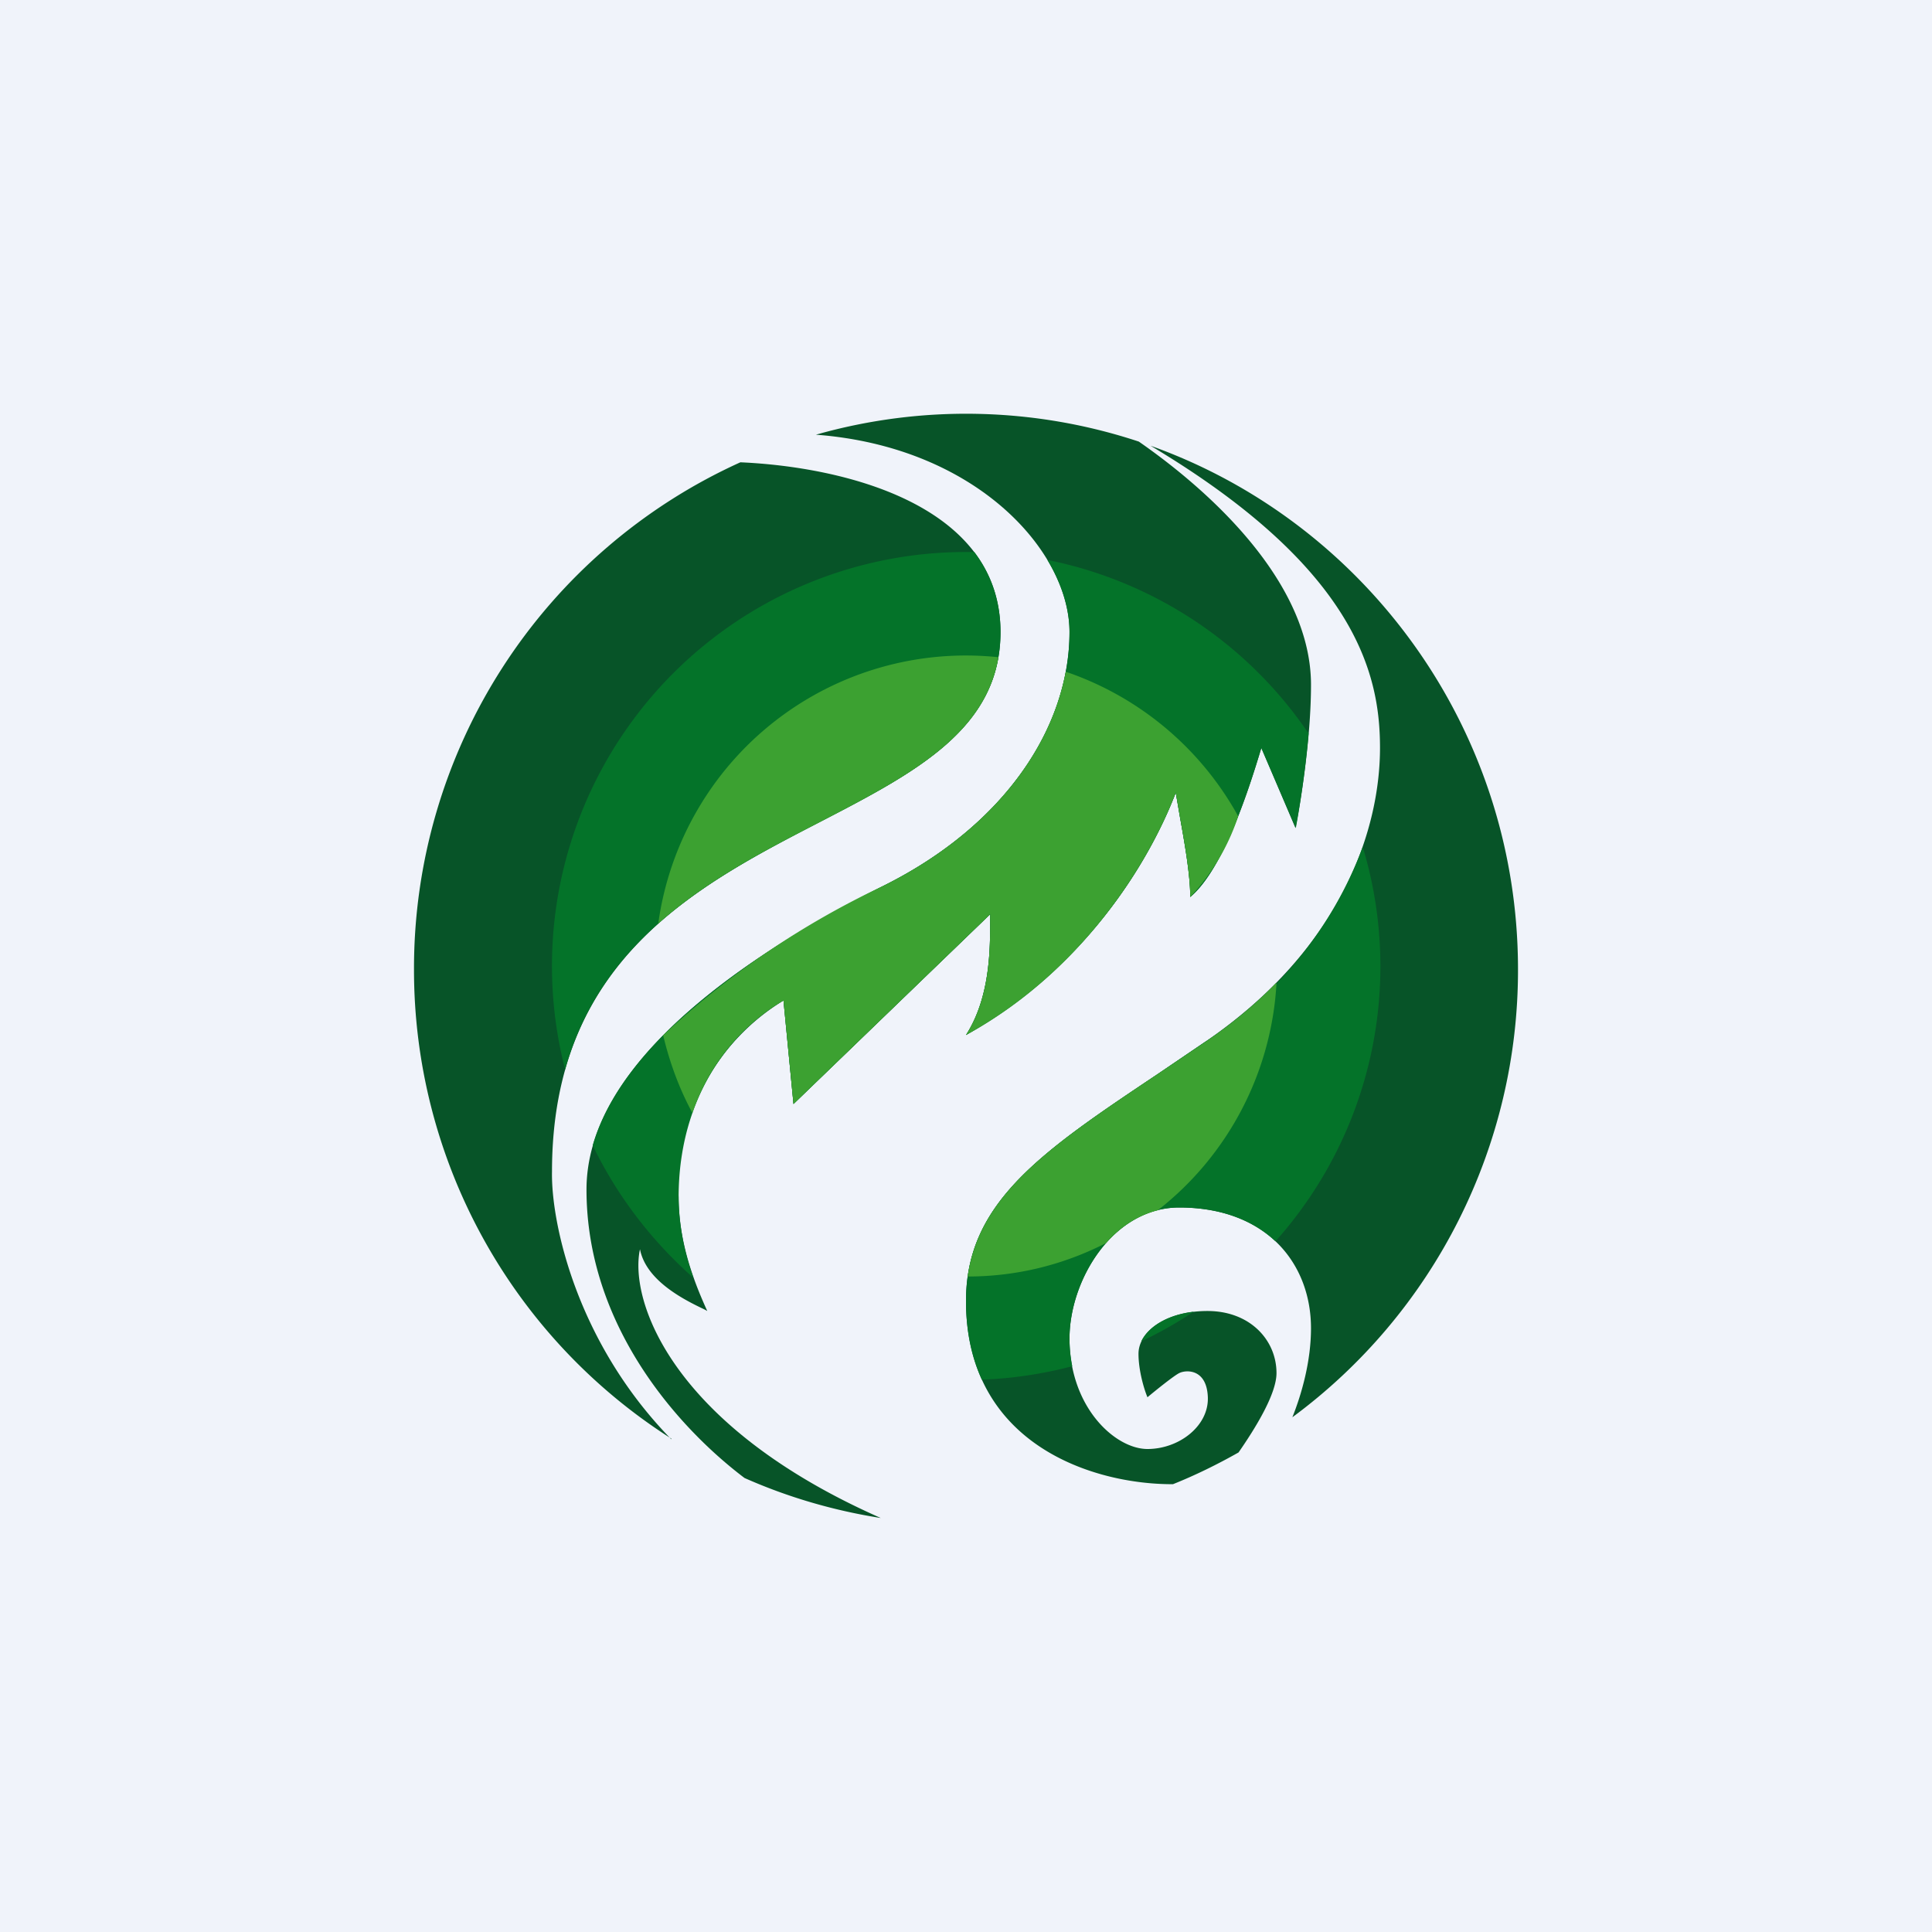
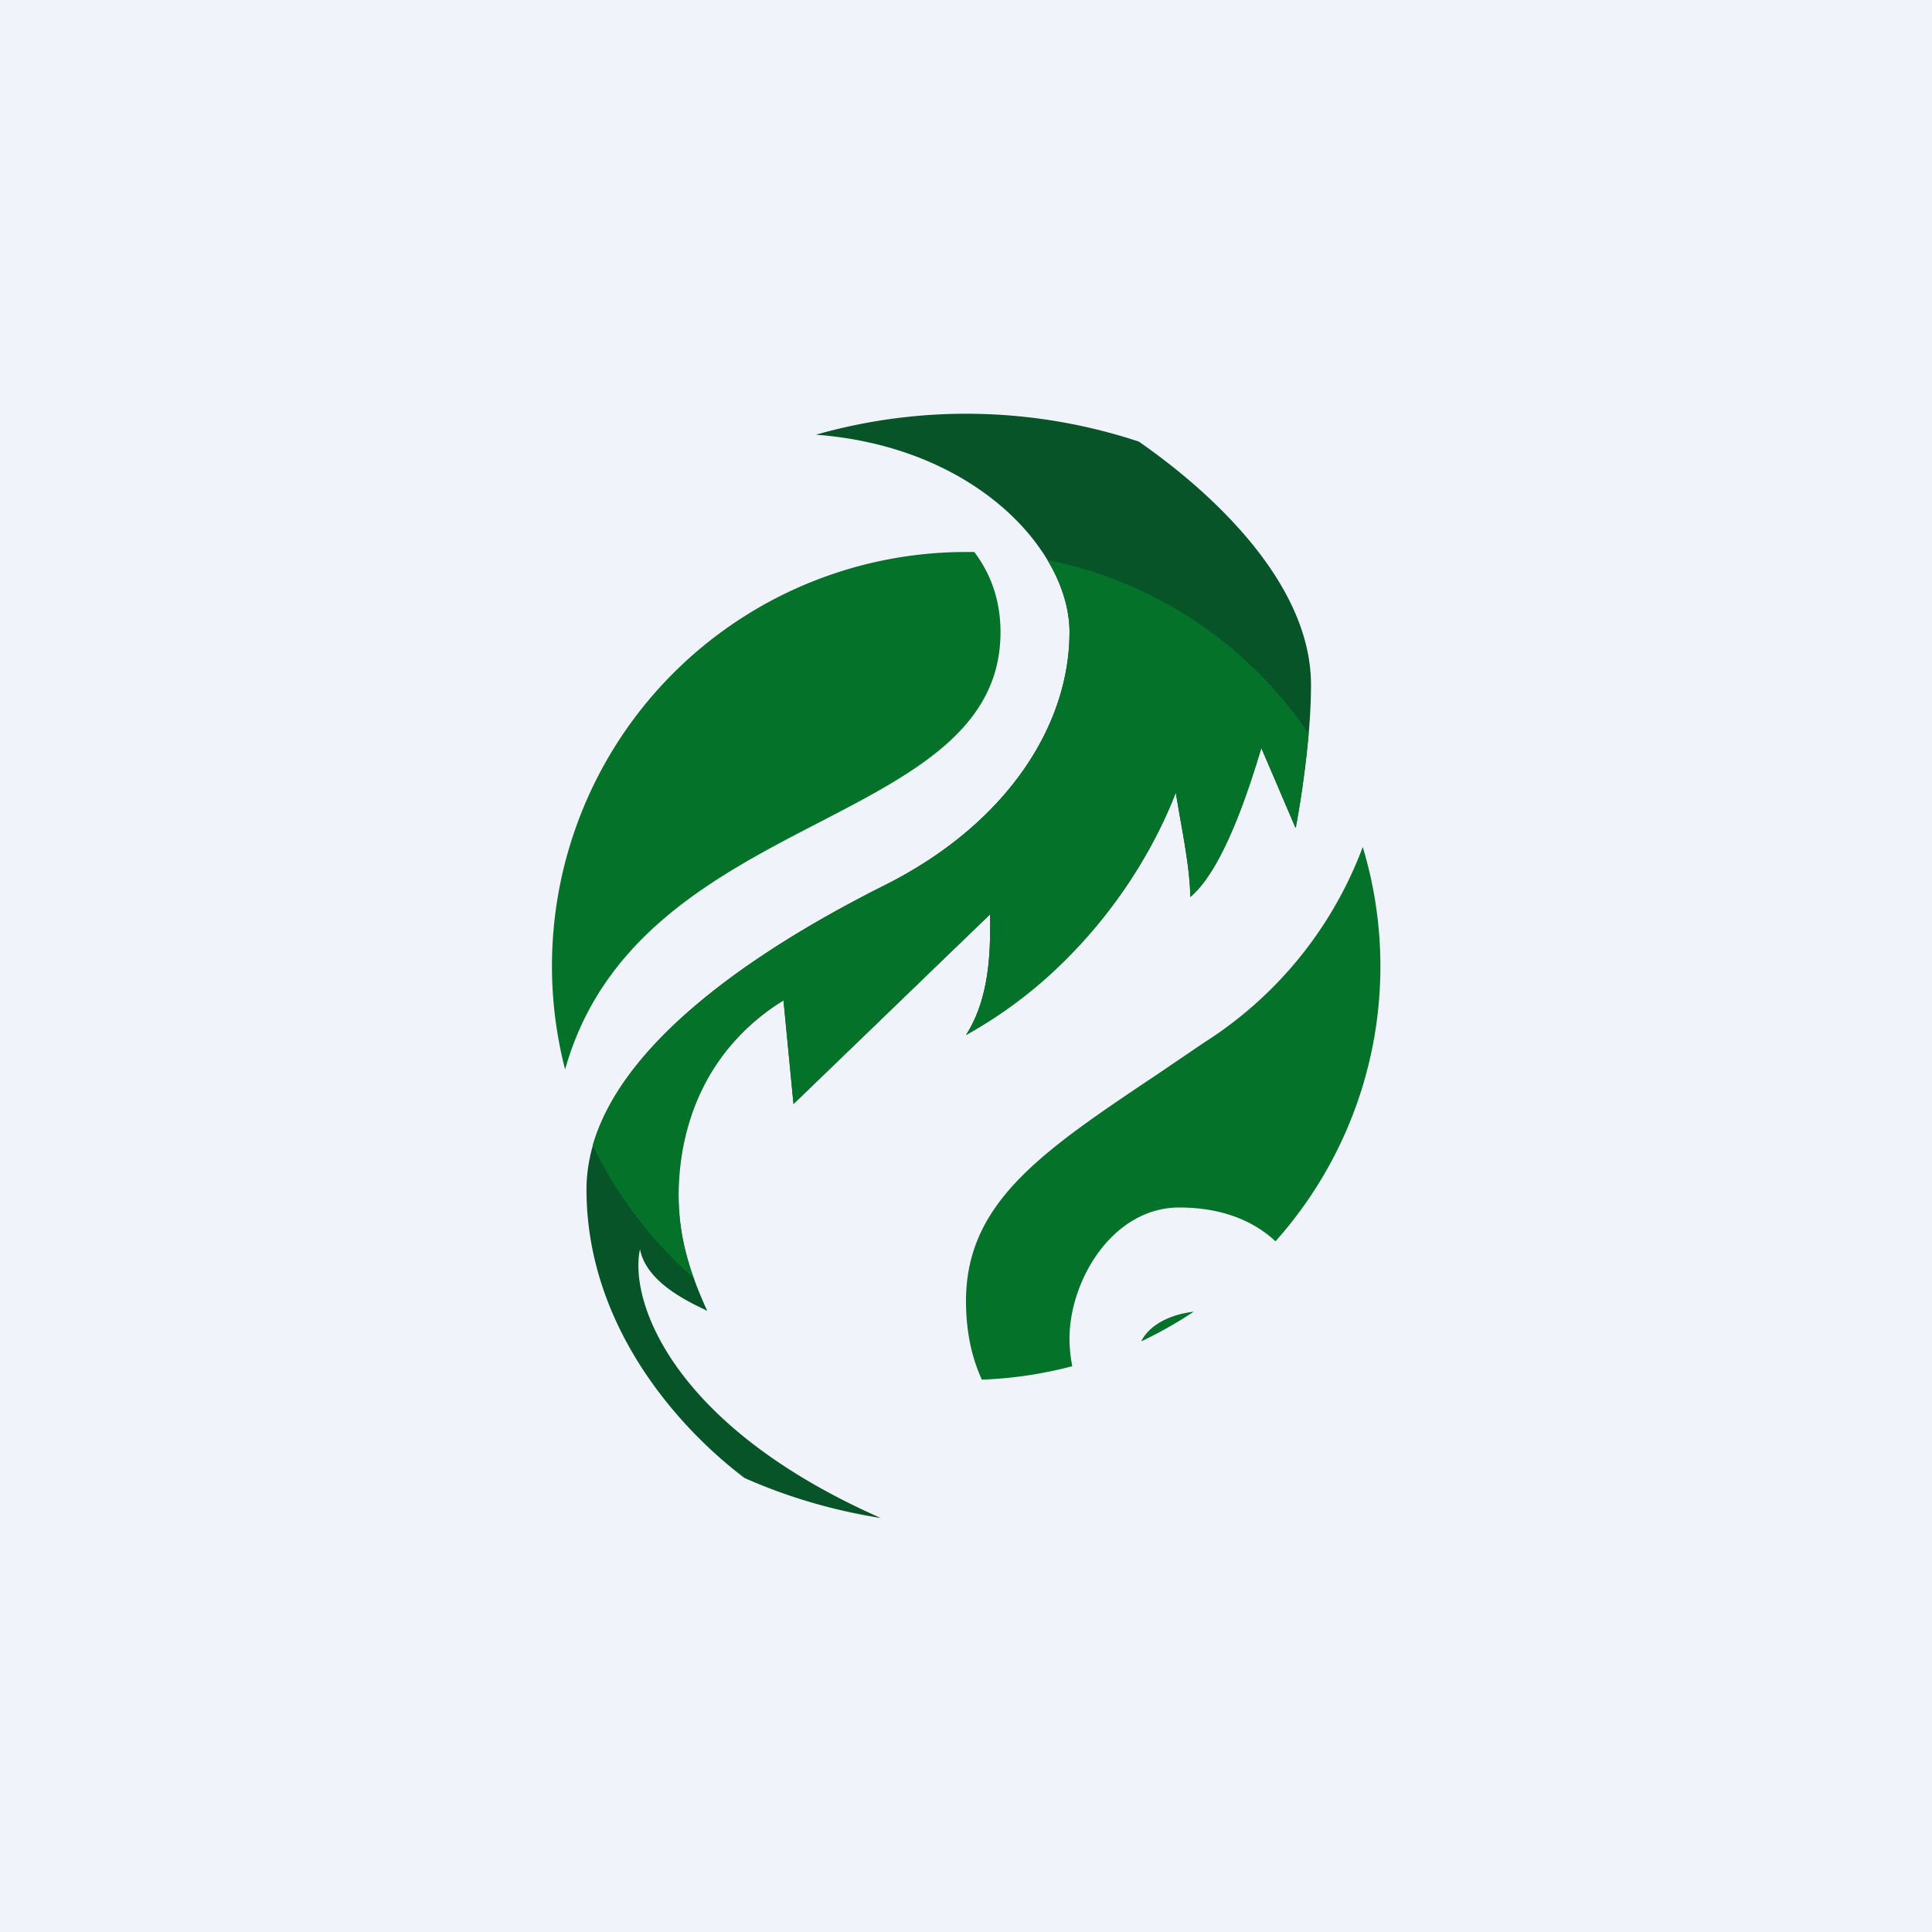
<svg xmlns="http://www.w3.org/2000/svg" width="56" height="56" viewBox="0 0 56 56">
  <path fill="#F0F3FA" d="M0 0h56v56H0z" />
  <path d="M18.55 36.21c-.32 1.5.93 5.12 6.98 7.79-1.39-.22-2.71-.61-3.95-1.16-1.93-1.46-4.58-4.42-4.58-8.36 0-3.36 3.86-6.42 8.62-8.81C29.16 23.9 31 21.05 31 18.32c0-2.34-2.7-5.37-7.35-5.72a15.92 15.92 0 0 1 9.36.2C35.17 14.3 38 16.93 38 19.85c0 1.57-.31 3.47-.45 4.15l-.99-2.32c-.33 1.1-1.08 3.5-2.06 4.32 0-.65-.17-1.6-.3-2.32l-.12-.7A14.02 14.02 0 0 1 28 30c.71-1.1.7-2.53.7-3.32v-.18L23 32l-.29-3a6.36 6.36 0 0 0-3.04 5.71c0 1.44.57 2.71.83 3.29l-.07-.04c-.59-.28-1.7-.83-1.88-1.75Z" fill="#075428" />
-   <path d="M28 37.7c0 4.18 3.7 5.33 6 5.32.65-.26 1.28-.57 1.9-.92.5-.72 1.1-1.7 1.1-2.3 0-.96-.77-1.8-2-1.8-1.21 0-2 .6-2 1.24 0 .5.17 1.05.26 1.26.24-.2.76-.62.92-.7.2-.1.8-.13.83.7.03.83-.83 1.5-1.75 1.5-.93 0-2.26-1.2-2.26-3.2 0-1.7 1.26-3.8 3.18-3.8 2.55 0 3.82 1.64 3.82 3.5 0 .94-.26 1.88-.54 2.58A16.1 16.1 0 0 0 44 28.1c0-7-4.45-12.97-10.65-15.18 6.03 3.6 6.65 6.7 6.65 8.76 0 2.23-1 5.75-5.1 8.54l-1.34.91C30.21 33.37 28 34.85 28 37.71ZM19.46 41.7A16.1 16.1 0 0 1 12 28.1a16.1 16.1 0 0 1 9.46-14.7c2.97.13 7.54 1.21 7.54 4.92 0 2.8-2.46 4.07-5.24 5.5C20.15 25.7 16 27.85 16 33.96c-.03 1.46.7 4.94 3.46 7.76Z" fill="#075428" />
  <path d="M17.18 33.2c.71 1.47 1.71 2.77 2.92 3.84a7.06 7.06 0 0 1-.43-2.33c0-3.4 2.03-5.16 3.04-5.71l.29 3 5.7-5.5v.18c0 .8.01 2.21-.7 3.32 3.65-2 5.49-5.44 6.08-7.03l.12.7c.13.73.3 1.68.3 2.33.98-.82 1.73-3.23 2.06-4.32l1 2.32c.09-.48.27-1.58.37-2.74a12 12 0 0 0-7.57-5.03c.42.7.64 1.42.64 2.09 0 2.73-1.84 5.59-5.38 7.35-4.15 2.09-7.62 4.68-8.44 7.53Zm-.8-2.2c1.1-3.92 4.42-5.64 7.38-7.17C26.54 22.39 29 21.1 29 18.32c0-.93-.29-1.7-.76-2.32H28a12 12 0 0 0-11.62 15Zm23.12-6.45a11.47 11.47 0 0 1-4.6 5.67l-1.34.91C30.21 33.37 28 34.85 28 37.71c0 .9.17 1.65.46 2.28a12 12 0 0 0 2.62-.39 4.19 4.19 0 0 1-.08-.8c0-1.7 1.26-3.8 3.18-3.8 1.22 0 2.15.38 2.79.98a11.96 11.96 0 0 0 2.53-11.43Zm-6.42 14.33c.2-.42.75-.77 1.52-.86a12 12 0 0 1-1.52.86Z" fill="#047329" />
-   <path d="M19.22 30c.19.8.47 1.56.85 2.26A6.03 6.03 0 0 1 22.71 29l.29 3 5.7-5.5v.18c0 .8.01 2.21-.7 3.32 3.65-2 5.49-5.44 6.08-7.03l.12.7c.13.73.3 1.68.3 2.33a6.3 6.3 0 0 0 1.39-2.34 9.03 9.03 0 0 0-5-4.19c-.44 2.36-2.23 4.68-5.27 6.2a24.78 24.78 0 0 0-6.4 4.34Zm-.14-3.23c1.4-1.25 3.09-2.12 4.68-2.94 2.52-1.31 4.79-2.48 5.18-4.78a9 9 0 0 0-9.86 7.72Zm17.9 1.73c-.58.6-1.26 1.17-2.07 1.72l-1.35.91c-3.07 2.05-5.17 3.46-5.51 5.87 1.44 0 2.8-.35 4.01-.97.4-.46.91-.8 1.5-.95A8.99 8.99 0 0 0 37 28.5Z" fill="#3CA131" />
</svg>